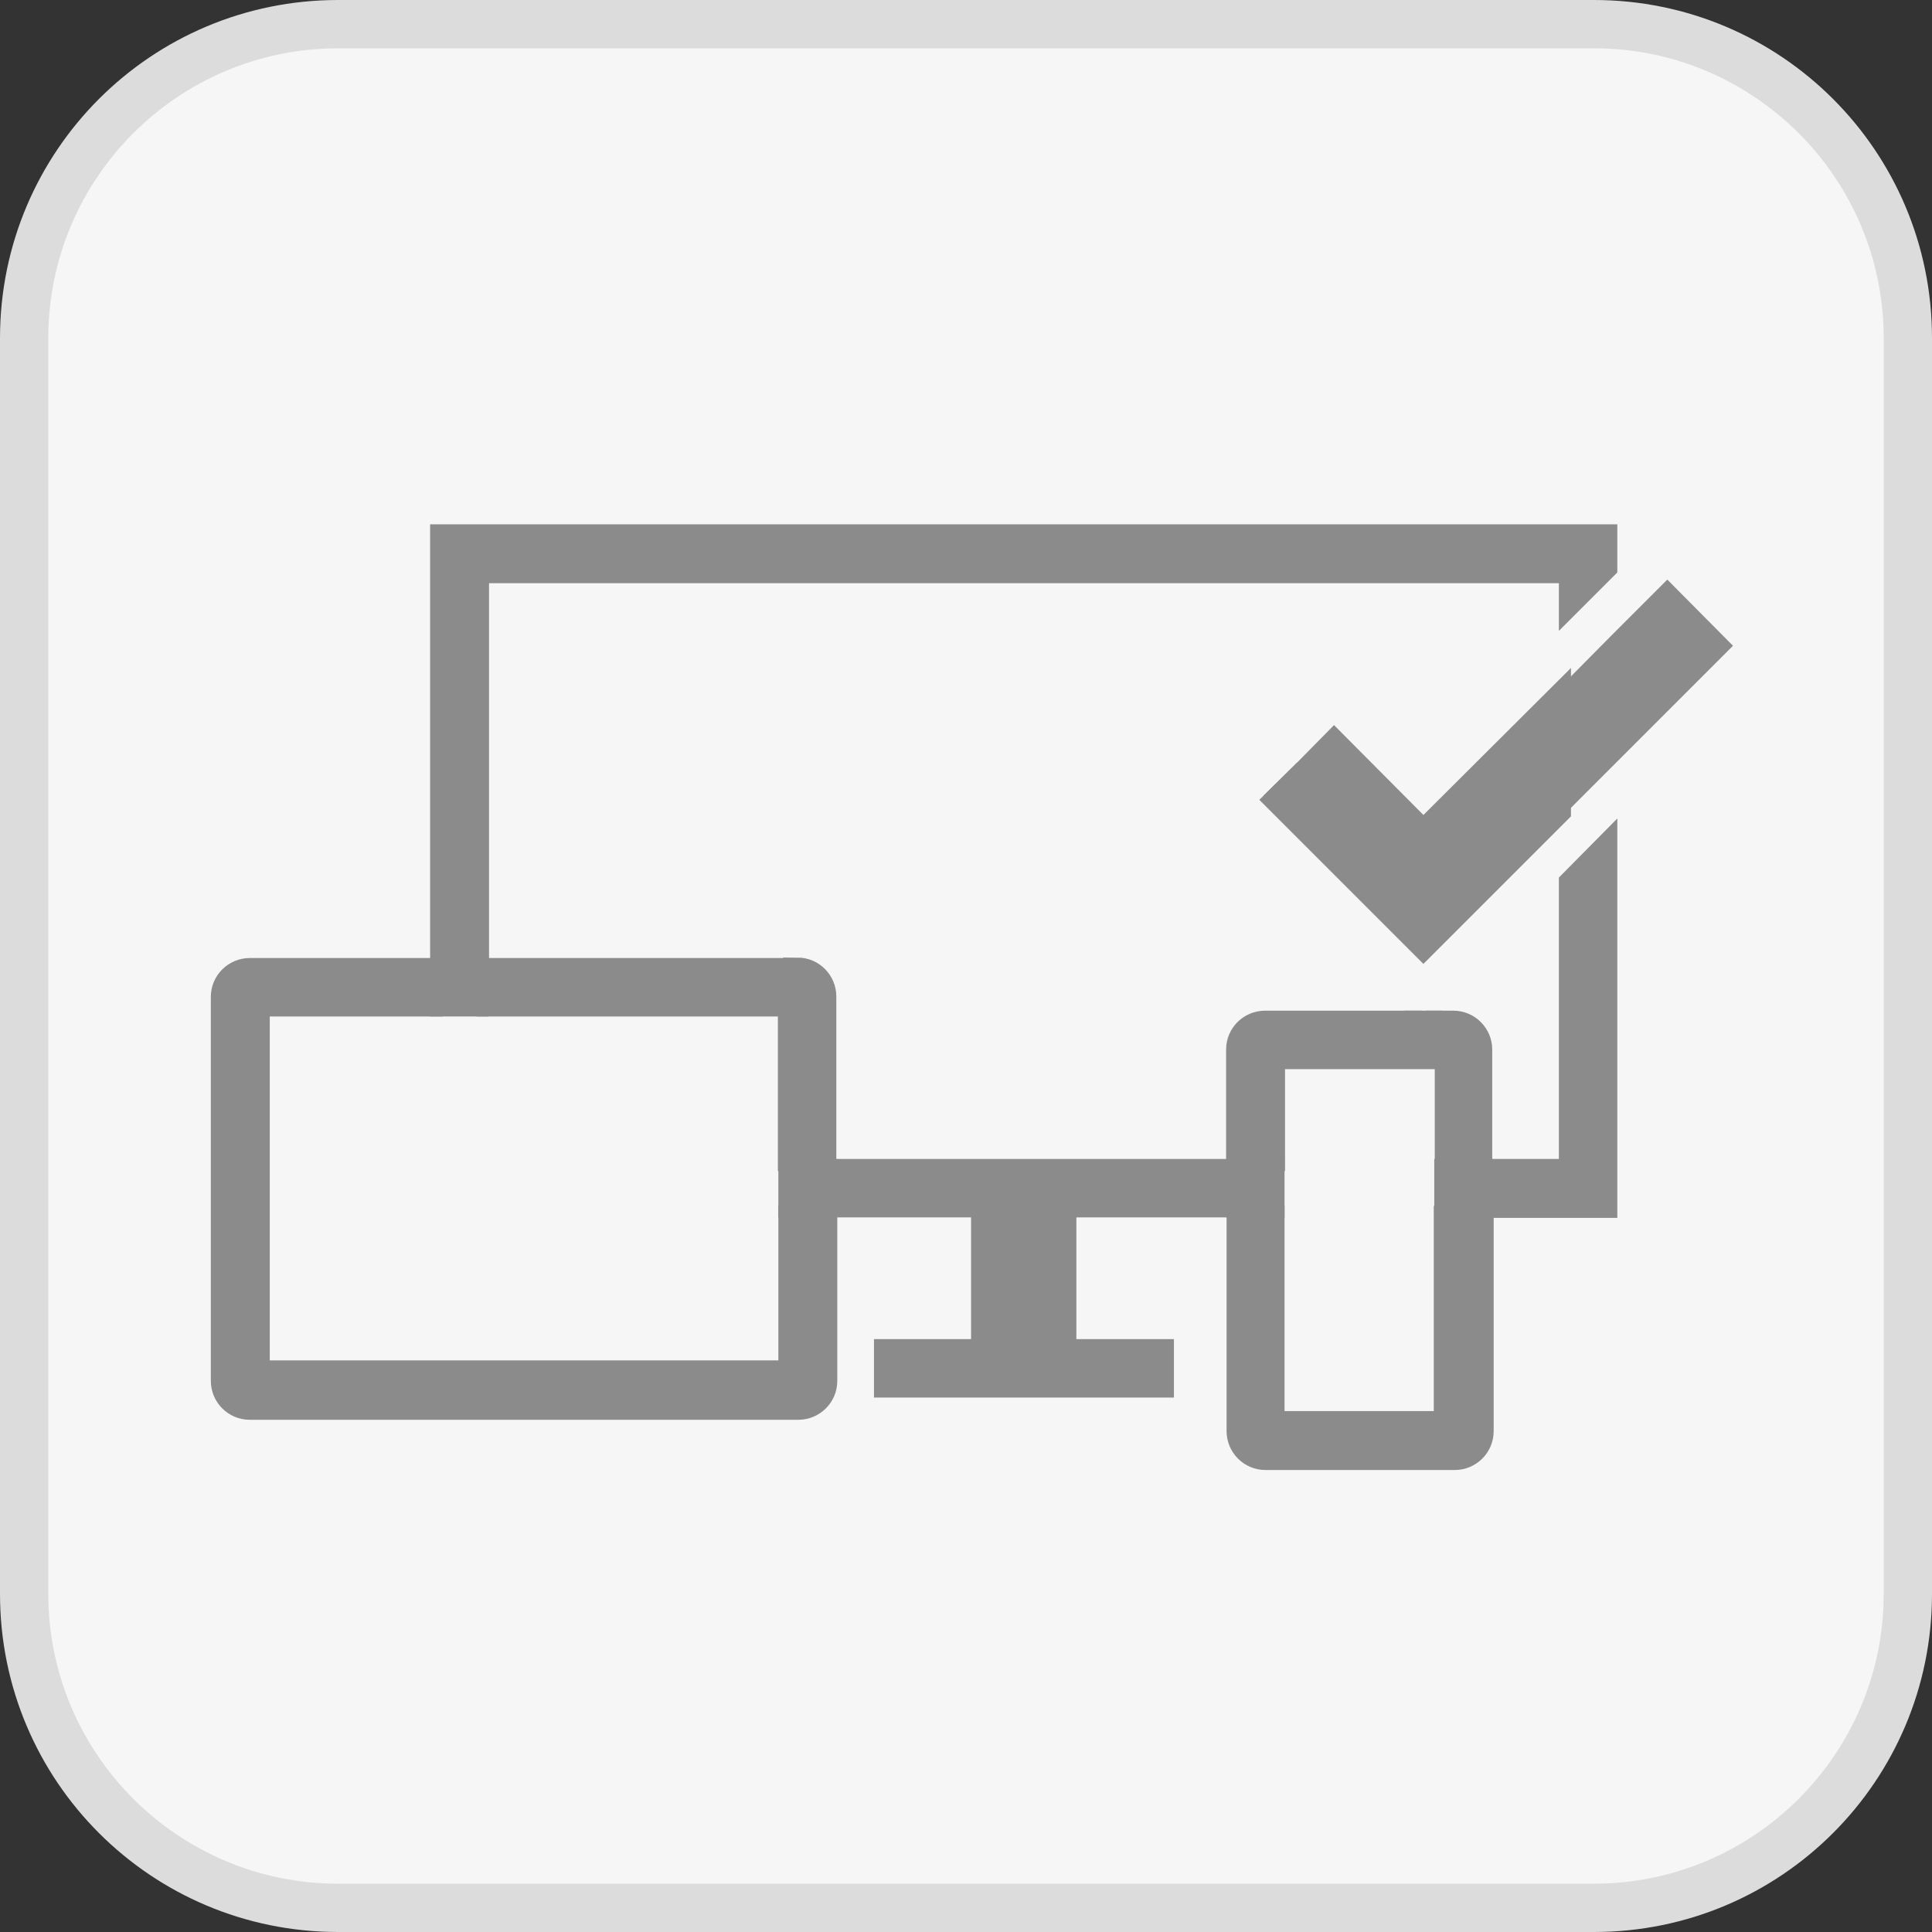
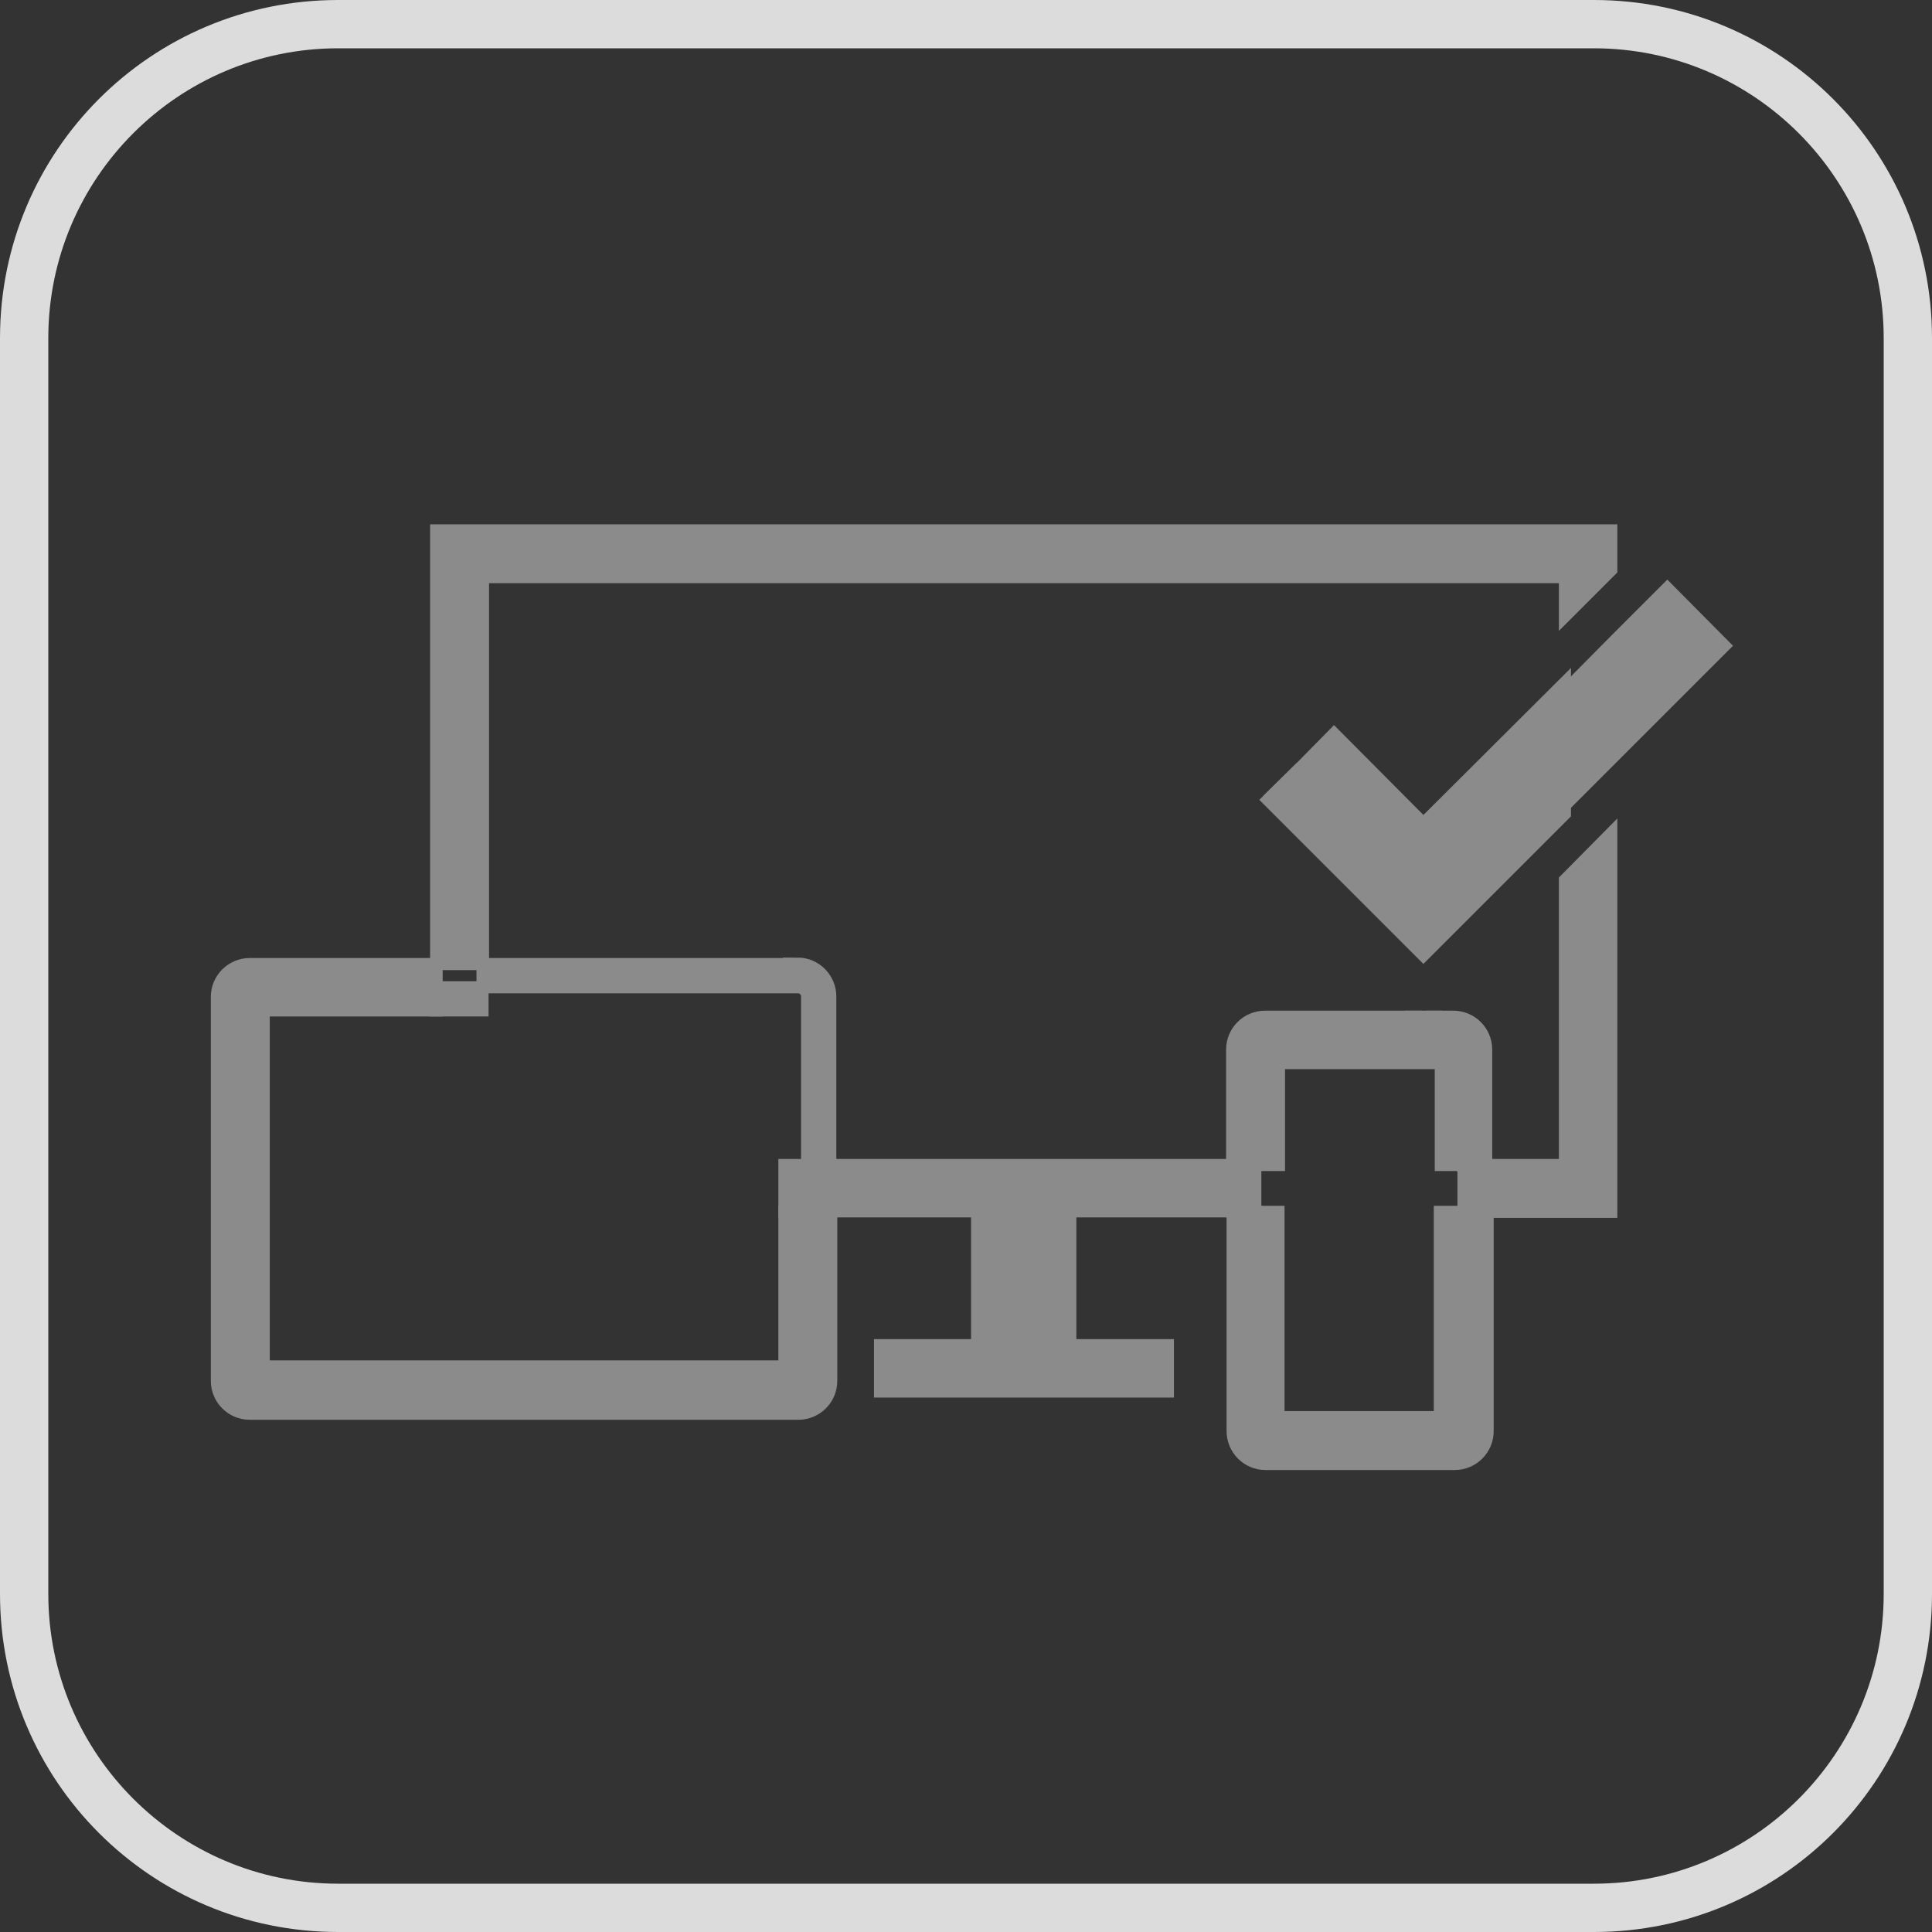
<svg xmlns="http://www.w3.org/2000/svg" id="Ebene_2" viewBox="0 0 40 40">
  <rect x="0" y="0" width="40" height="40" fill="#333333" stroke="none" />
  <defs>
    <style>.cls-1{fill:#f6f6f6;}.cls-2,.cls-3{fill:#8b8b8b;}.cls-4{fill:#dcdcdc;}.cls-3{stroke:#8b8b8b;stroke-miterlimit:10;stroke-width:.25px;}</style>
  </defs>
  <g id="Inhalt">
-     <rect class="cls-1" x=".5" y=".5" width="39" height="39" rx="6.5" ry="6.5" />
    <path class="cls-4" d="M33,1c3.31,0,6,2.69,6,6v26c0,3.31-2.69,6-6,6H7c-3.31,0-6-2.69-6-6V7C1,3.69,3.69,1,7,1h26M33,0H7C3.13,0,0,3.13,0,7v26c0,3.87,3.13,7,7,7h26c3.87,0,7-3.13,7-7V7c0-3.87-3.13-7-7-7h0Z" />
    <polygon class="cls-3" points="10 11.95 32.4 11.95 32.4 12.76 33.36 11.8 33.36 10.98 9.03 10.98 9.03 19.96 10 19.96 10 11.95" />
    <rect class="cls-3" x="17.2" y="24.12" width="8.31" height=".96" />
    <polygon class="cls-3" points="33.36 17.25 32.4 18.22 32.4 24.12 30.78 24.12 30.78 25.09 33.36 25.09 33.36 17.25" />
    <path class="cls-3" d="M16.72,28.58c0,.11-.09.19-.19.19H5.17c-.11,0-.19-.09-.19-.19v-7.95c0-.11.09-.19.19-.19h3.87v-.48h-3.87c-.37,0-.68.3-.68.68v7.95c0,.37.3.68.68.68h11.36c.37,0,.68-.3.68-.68v-3.49h-.48v3.49Z" />
    <path class="cls-3" d="M16.52,19.96h-6.53v.48h6.53c.11,0,.19.09.19.19v3.49h.48v-3.49c0-.37-.3-.68-.68-.68Z" />
-     <rect class="cls-3" x="9.03" y="19.96" width=".96" height=".48" />
    <rect class="cls-3" x="16.72" y="24.12" width=".48" height=".96" />
    <path class="cls-3" d="M16.24,28.29H5.46v-7.37h3.58v-.48h-3.87c-.11,0-.19.09-.19.19v7.95c0,.11.09.19.19.19h11.36c.11,0,.19-.09.19-.19v-3.49h-.48v3.2Z" />
-     <path class="cls-3" d="M16.52,20.44h-6.53v.48h6.24v3.2h.48v-3.49c0-.11-.09-.19-.19-.19Z" />
    <rect class="cls-3" x="9.03" y="20.44" width=".96" height=".48" />
    <rect class="cls-3" x="16.24" y="24.12" width=".48" height=".96" />
    <polygon class="cls-3" points="22.16 28.33 20.23 28.33 20.23 27.85 18.22 27.85 18.22 28.81 24.18 28.81 24.18 27.85 22.16 27.85 22.16 28.33" />
    <rect class="cls-3" x="20.23" y="24.61" width="1.93" height="3.24" />
    <rect class="cls-3" x="20.23" y="27.85" width="1.93" height=".48" />
    <path class="cls-3" d="M30.11,21.05h-.54l-.09.09-.09-.09h-3.2c-.37,0-.68.3-.68.68v2.4h.48v-2.4c0-.11.09-.19.19-.19h3.92c.11,0,.19.09.19.19v2.4h.48v-2.4c0-.37-.3-.68-.68-.68Z" />
-     <path class="cls-3" d="M30.3,29.63c0,.11-.09.19-.19.19h-3.92c-.11,0-.19-.09-.19-.19v-4.54h-.48v4.54c0,.37.3.68.68.68h3.92c.37,0,.68-.3.68-.68v-4.54h-.48v4.54Z" />
+     <path class="cls-3" d="M30.3,29.63c0,.11-.09.19-.19.19h-3.92c-.11,0-.19-.09-.19-.19v-4.54h-.48v4.54c0,.37.3.68.68.68h3.92c.37,0,.68-.3.68-.68v-4.54h-.48Z" />
    <rect class="cls-3" x="25.51" y="24.12" width=".48" height=".96" />
    <rect class="cls-3" x="30.3" y="24.12" width=".48" height=".96" />
    <polygon class="cls-3" points="29.56 21.05 29.38 21.05 29.47 21.14 29.56 21.05" />
    <path class="cls-3" d="M29.82,29.34h-3.35v-4.25h-.48v4.54c0,.11.09.19.19.19h3.92c.11,0,.19-.09.19-.19v-4.54h-.48v4.25Z" />
    <path class="cls-3" d="M30.11,21.53h-3.92c-.11,0-.19.09-.19.19v2.4h.48v-2.11h3.35v2.11h.48v-2.4c0-.11-.09-.19-.19-.19Z" />
-     <rect class="cls-3" x="25.99" y="24.12" width=".48" height=".96" />
-     <rect class="cls-3" x="29.82" y="24.12" width=".48" height=".96" />
    <polygon class="cls-3" points="26.25 16.56 26.25 16.56 26.94 15.88 26.25 16.56" />
    <polygon class="cls-2" points="35.88 13.37 34.52 12 33.36 13.16 33.36 15.89 35.88 13.37" />
    <polygon class="cls-3" points="27.62 15.19 26.94 15.88 26.25 16.56 29.47 19.78 32.4 16.85 32.4 14.13 29.47 17.05 27.62 15.19" />
    <polygon class="cls-2" points="33.36 15.89 33.36 13.16 32.4 14.13 32.4 16.85 33.36 15.89" />
  </g>
</svg>